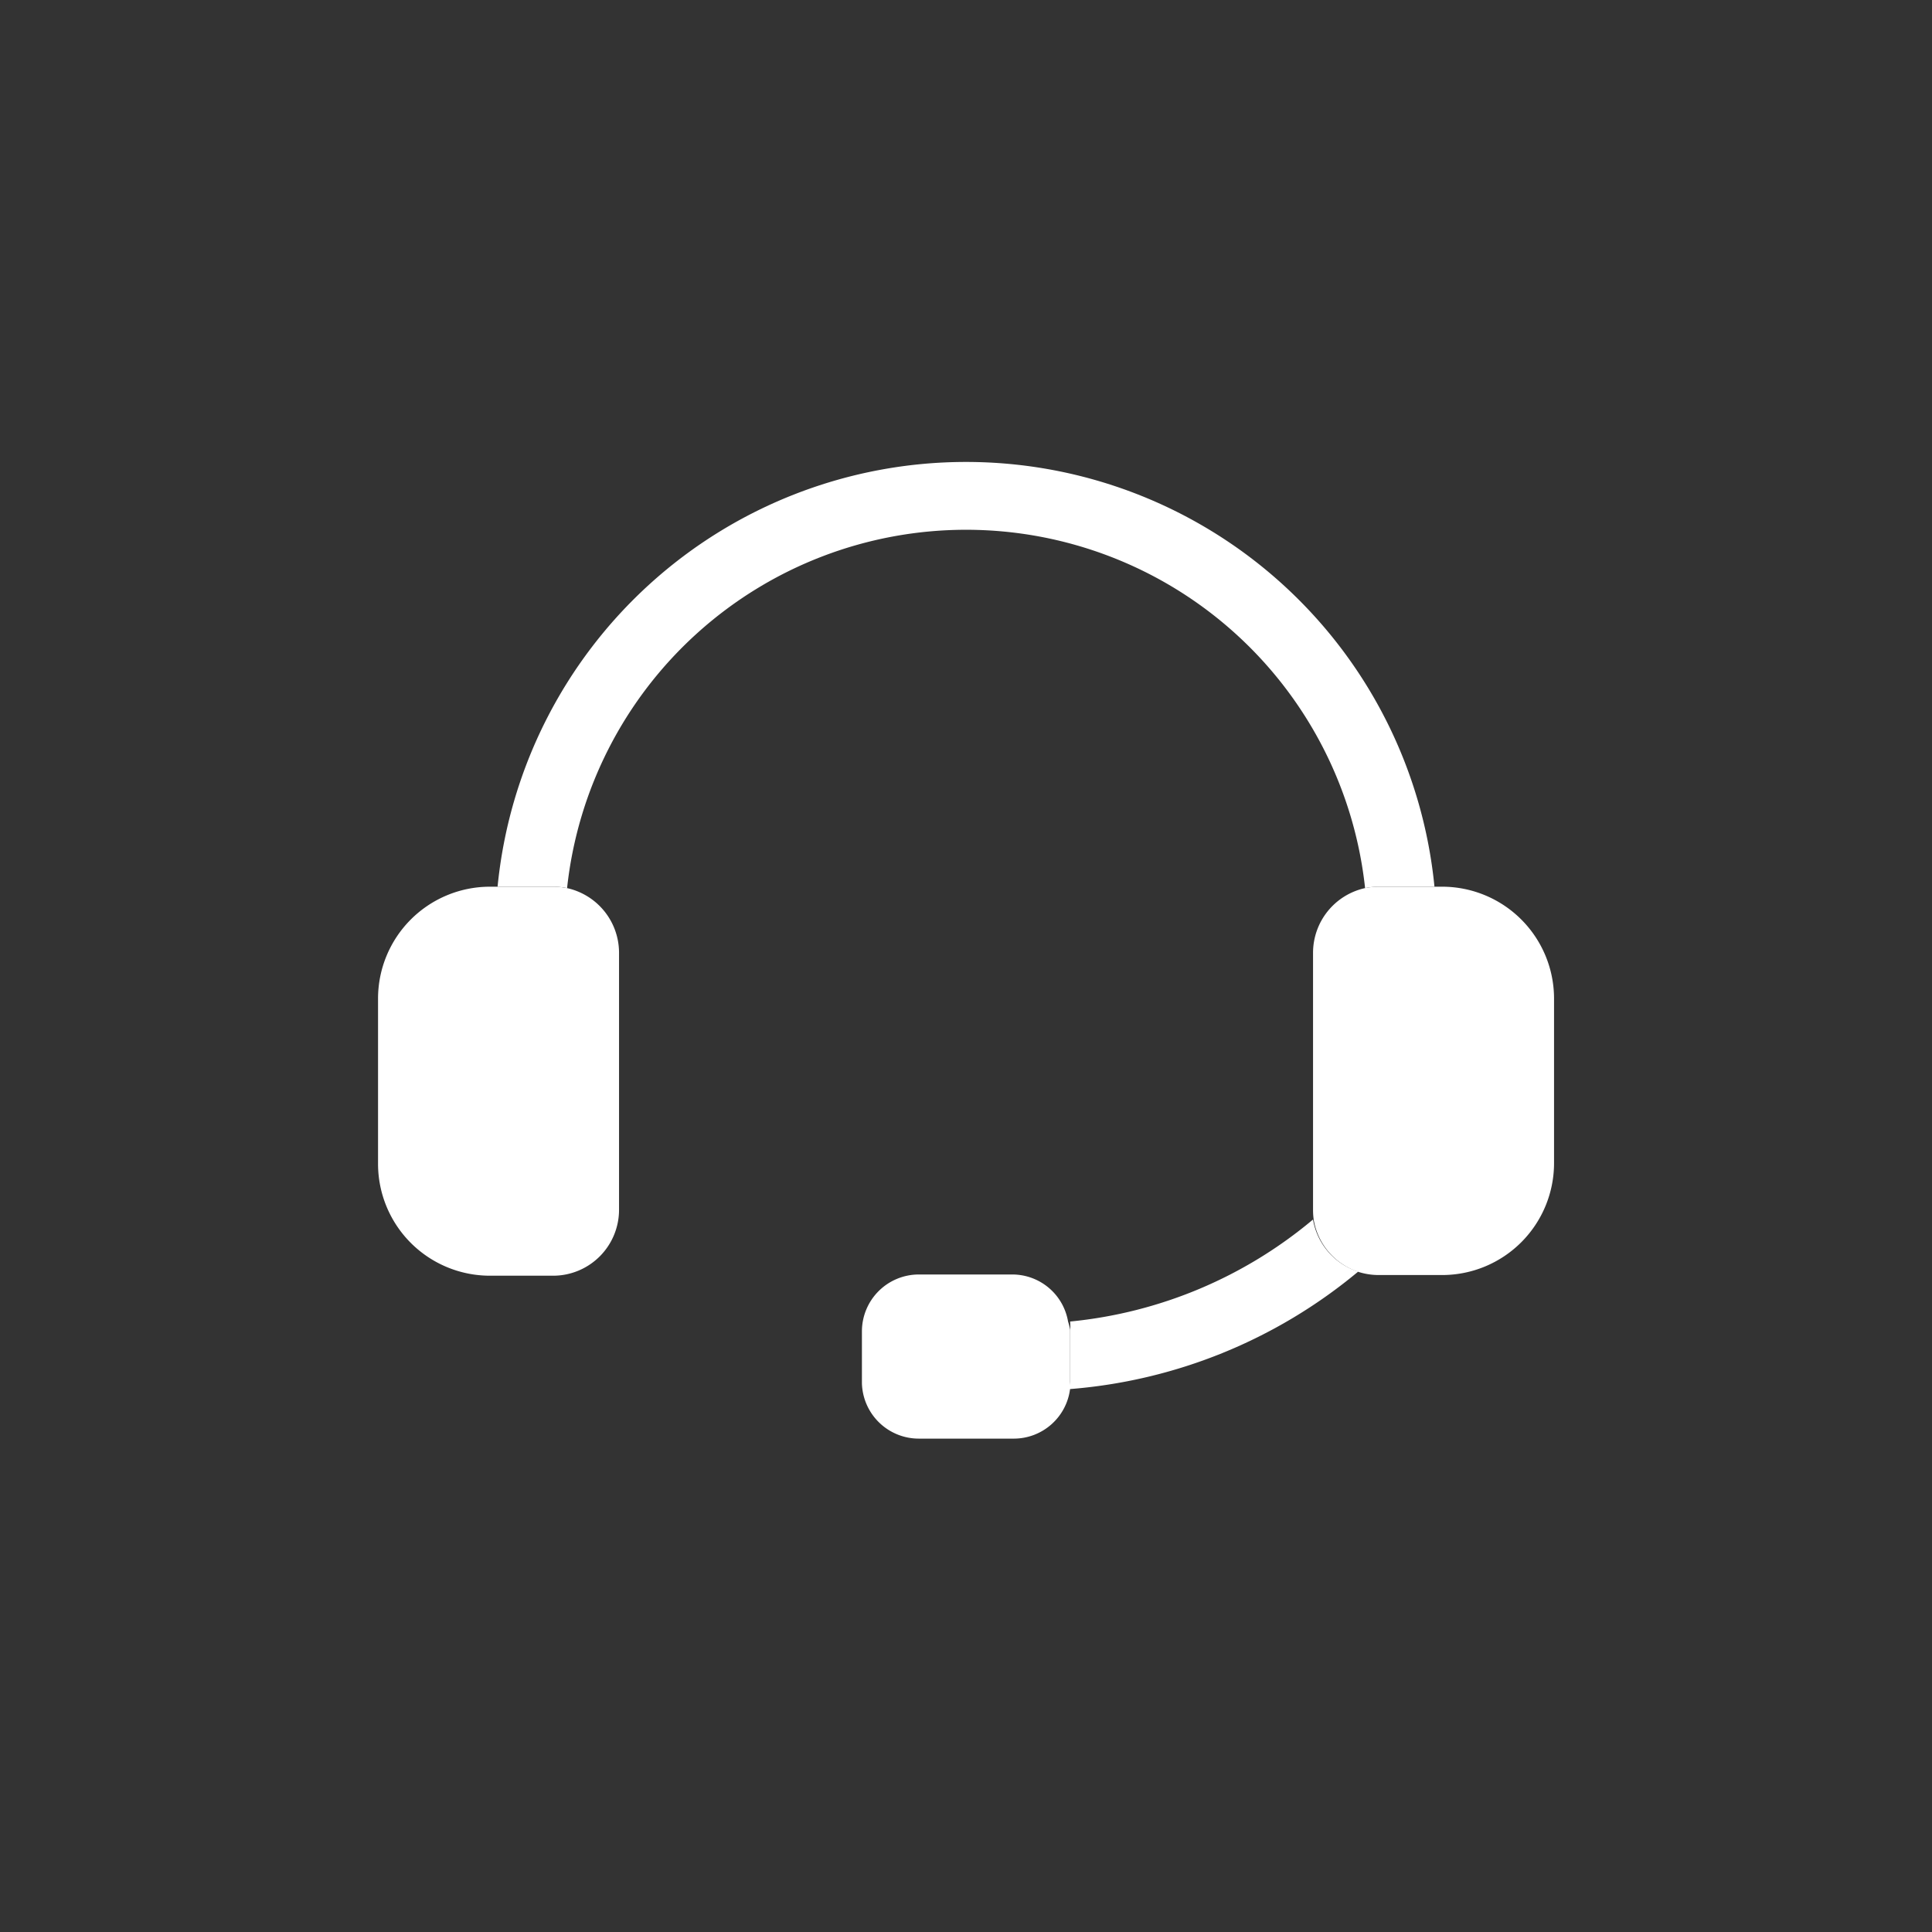
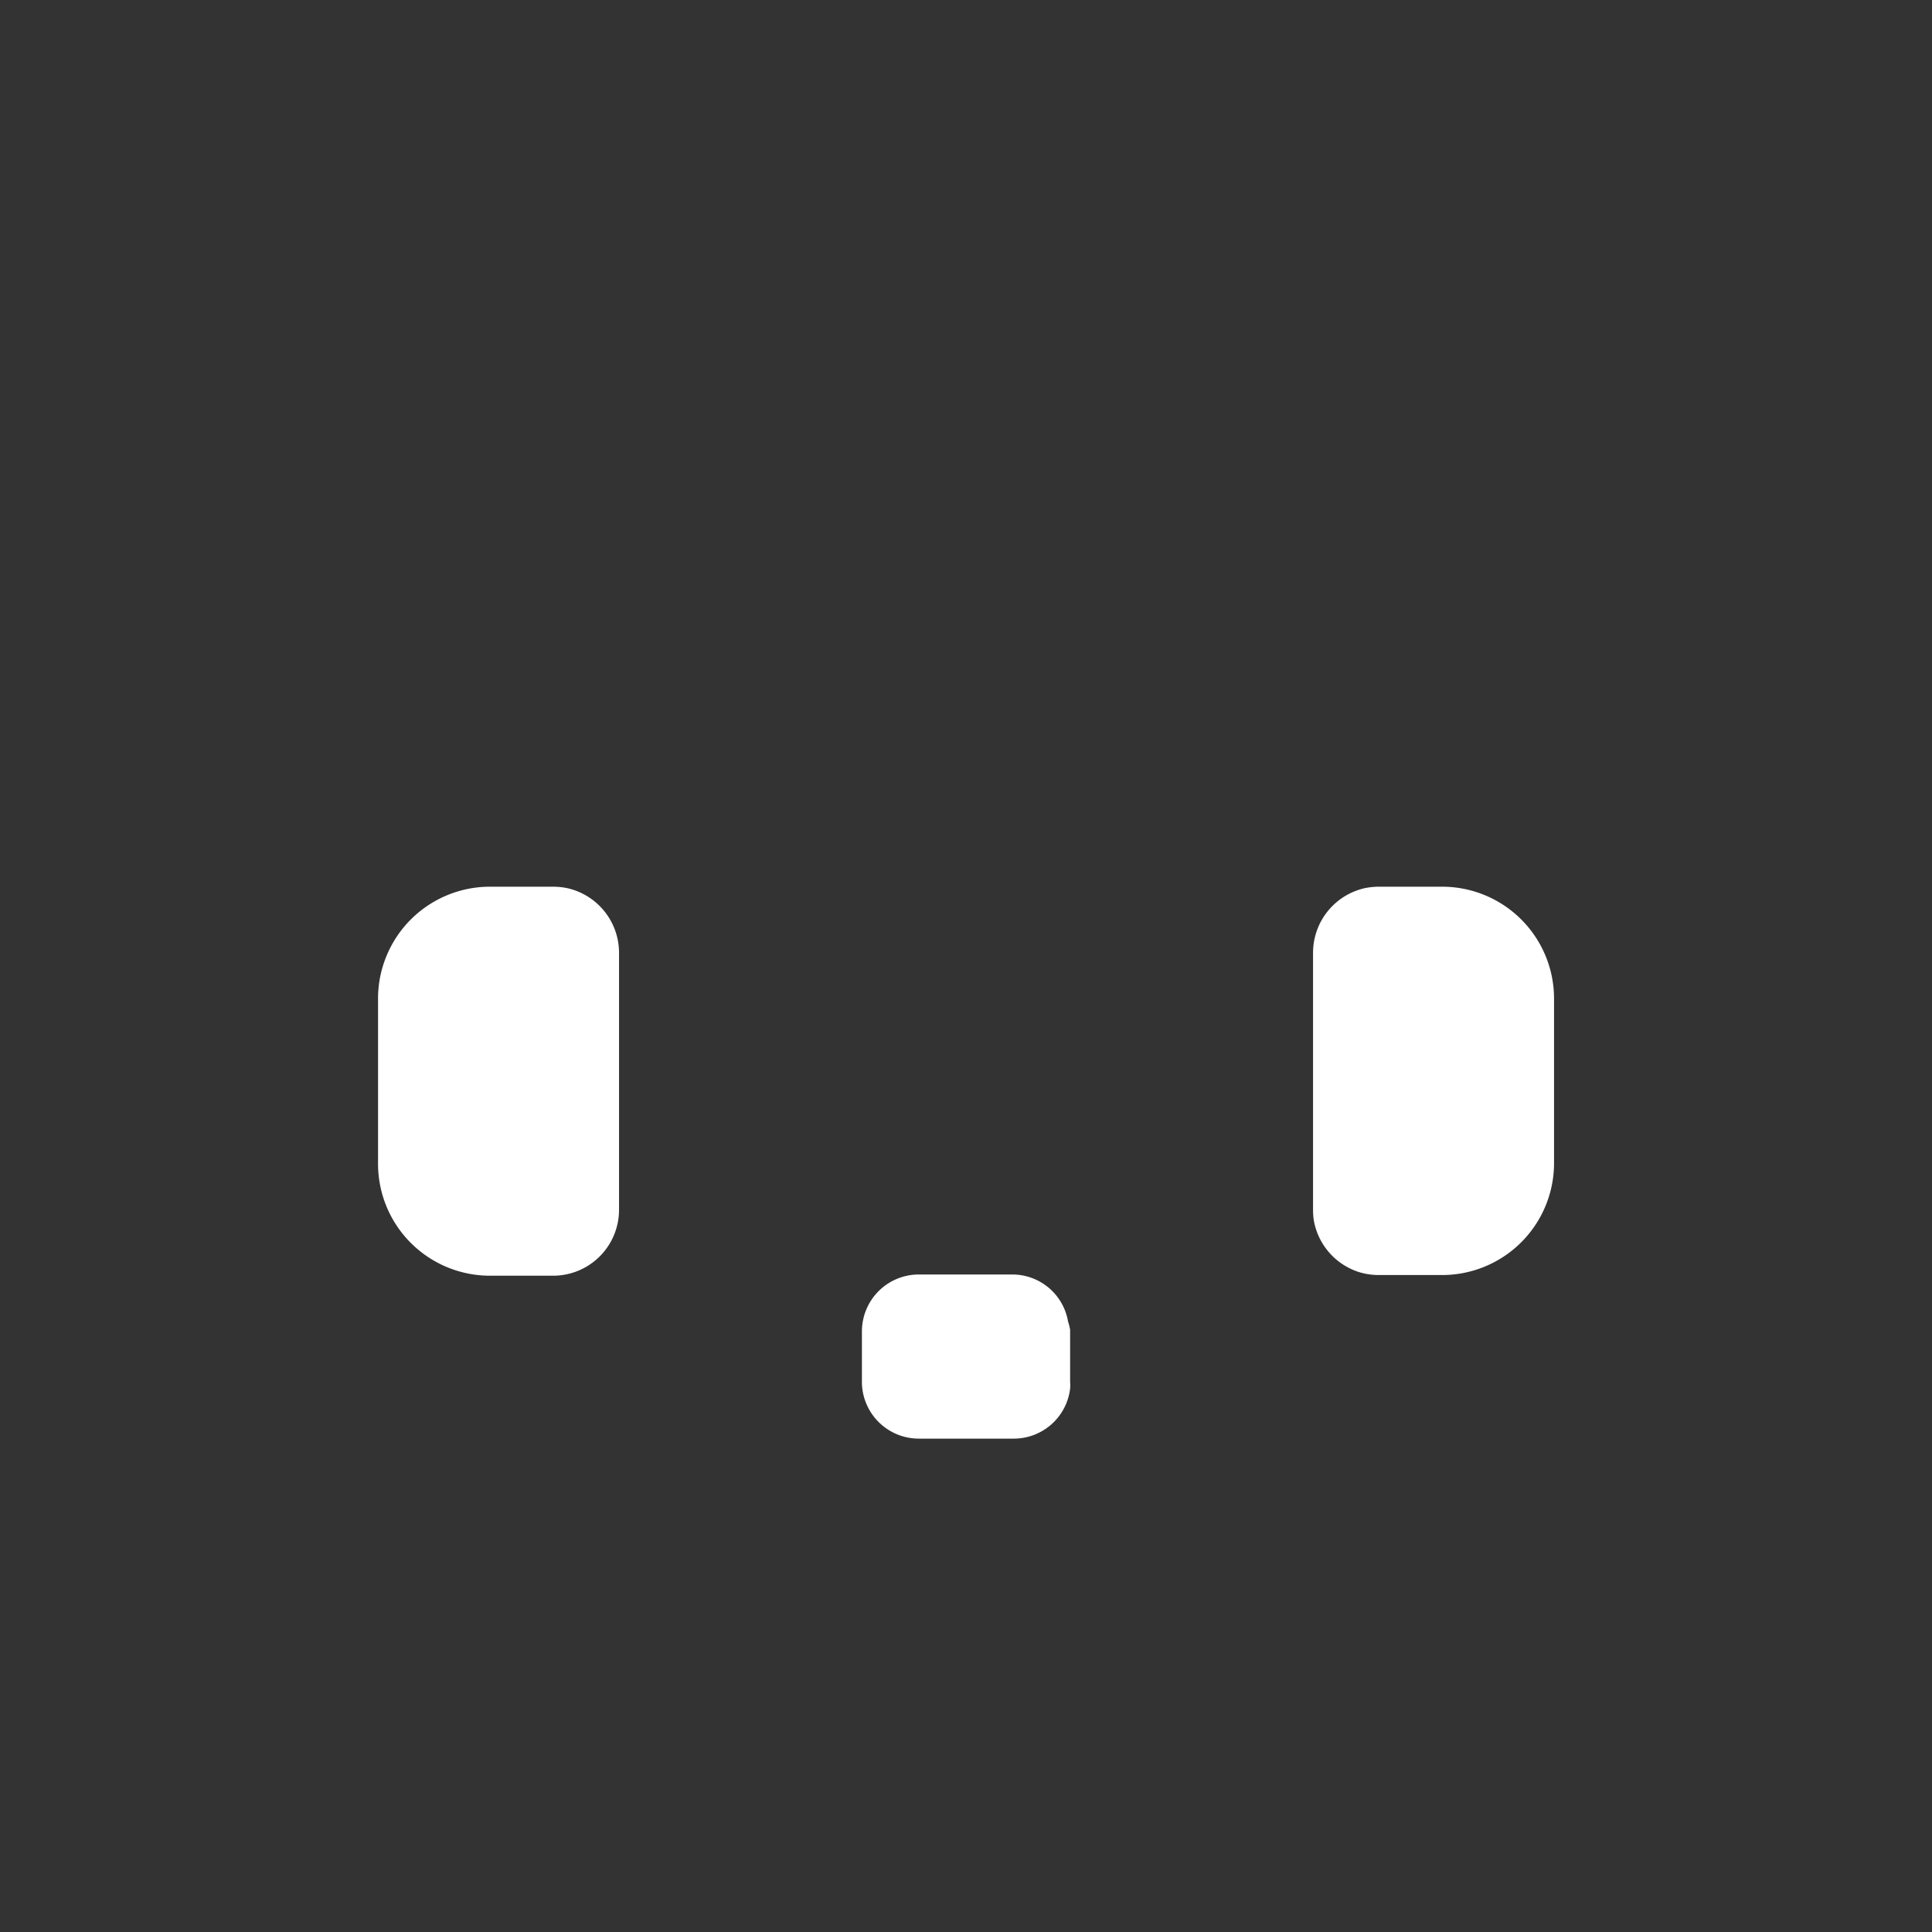
<svg xmlns="http://www.w3.org/2000/svg" id="icon_-contact" data-name="icon -contact" width="46" height="46" viewBox="0 0 46 46">
  <rect x="0" y="0" width="46" height="46" fill="#333333" stroke="none" />
  <rect id="Rectangle_720" data-name="Rectangle 720" width="46" height="46" fill="#fff" opacity="0" />
  <g id="noun-customer-service-2135541" transform="translate(-5.109 -8.902)">
    <path id="Path_533" data-name="Path 533" d="M73.738,47.045v3.916a2.665,2.665,0,0,1-2.656,2.665H69.566a1.6,1.6,0,0,1-.471-.07,1.578,1.578,0,0,1-1.078-1.239A1.653,1.653,0,0,1,68,52.072V45.95a1.578,1.578,0,0,1,1.239-1.537,1.714,1.714,0,0,1,.326-.033h1.516A2.665,2.665,0,0,1,73.738,47.045Z" transform="translate(-31.628 -14.366)" fill="#fff" />
-     <path id="Path_534" data-name="Path 534" d="M43.307,30.014H41.981a1.715,1.715,0,0,0-.326.033,9.555,9.555,0,0,0-19,0,1.715,1.715,0,0,0-.326-.033H21a11.207,11.207,0,0,1,22.307,0Z" transform="translate(-4.044)" fill="#fff" />
    <path id="Path_535" data-name="Path 535" d="M19.848,45.95v6.122a1.57,1.57,0,0,1-1.57,1.57H16.766a2.665,2.665,0,0,1-2.656-2.665V47.045a2.665,2.665,0,0,1,2.656-2.665h1.516a1.714,1.714,0,0,1,.326.033A1.578,1.578,0,0,1,19.848,45.95Z" transform="translate(0 -14.366)" fill="#fff" />
-     <path id="Path_536" data-name="Path 536" d="M53.941,67.46V66.22a1.418,1.418,0,0,0,0-.231,10.592,10.592,0,0,0,5.783-2.429A1.578,1.578,0,0,0,60.8,64.8a12.211,12.211,0,0,1-6.9,2.8A1.073,1.073,0,0,0,53.941,67.46Z" transform="translate(-23.353 -25.622)" fill="#fff" />
    <path id="Path_537" data-name="Path 537" d="M46.957,68.044v1.239a1.075,1.075,0,0,1,0,.165,1.351,1.351,0,0,1-1.338,1.19H43.363A1.355,1.355,0,0,1,42,69.32V68.081a1.355,1.355,0,0,1,1.351-1.351h2.231a1.347,1.347,0,0,1,1.326,1.12h0A1.419,1.419,0,0,1,46.957,68.044Z" transform="translate(-16.369 -27.483)" fill="#fff" />
  </g>
</svg>